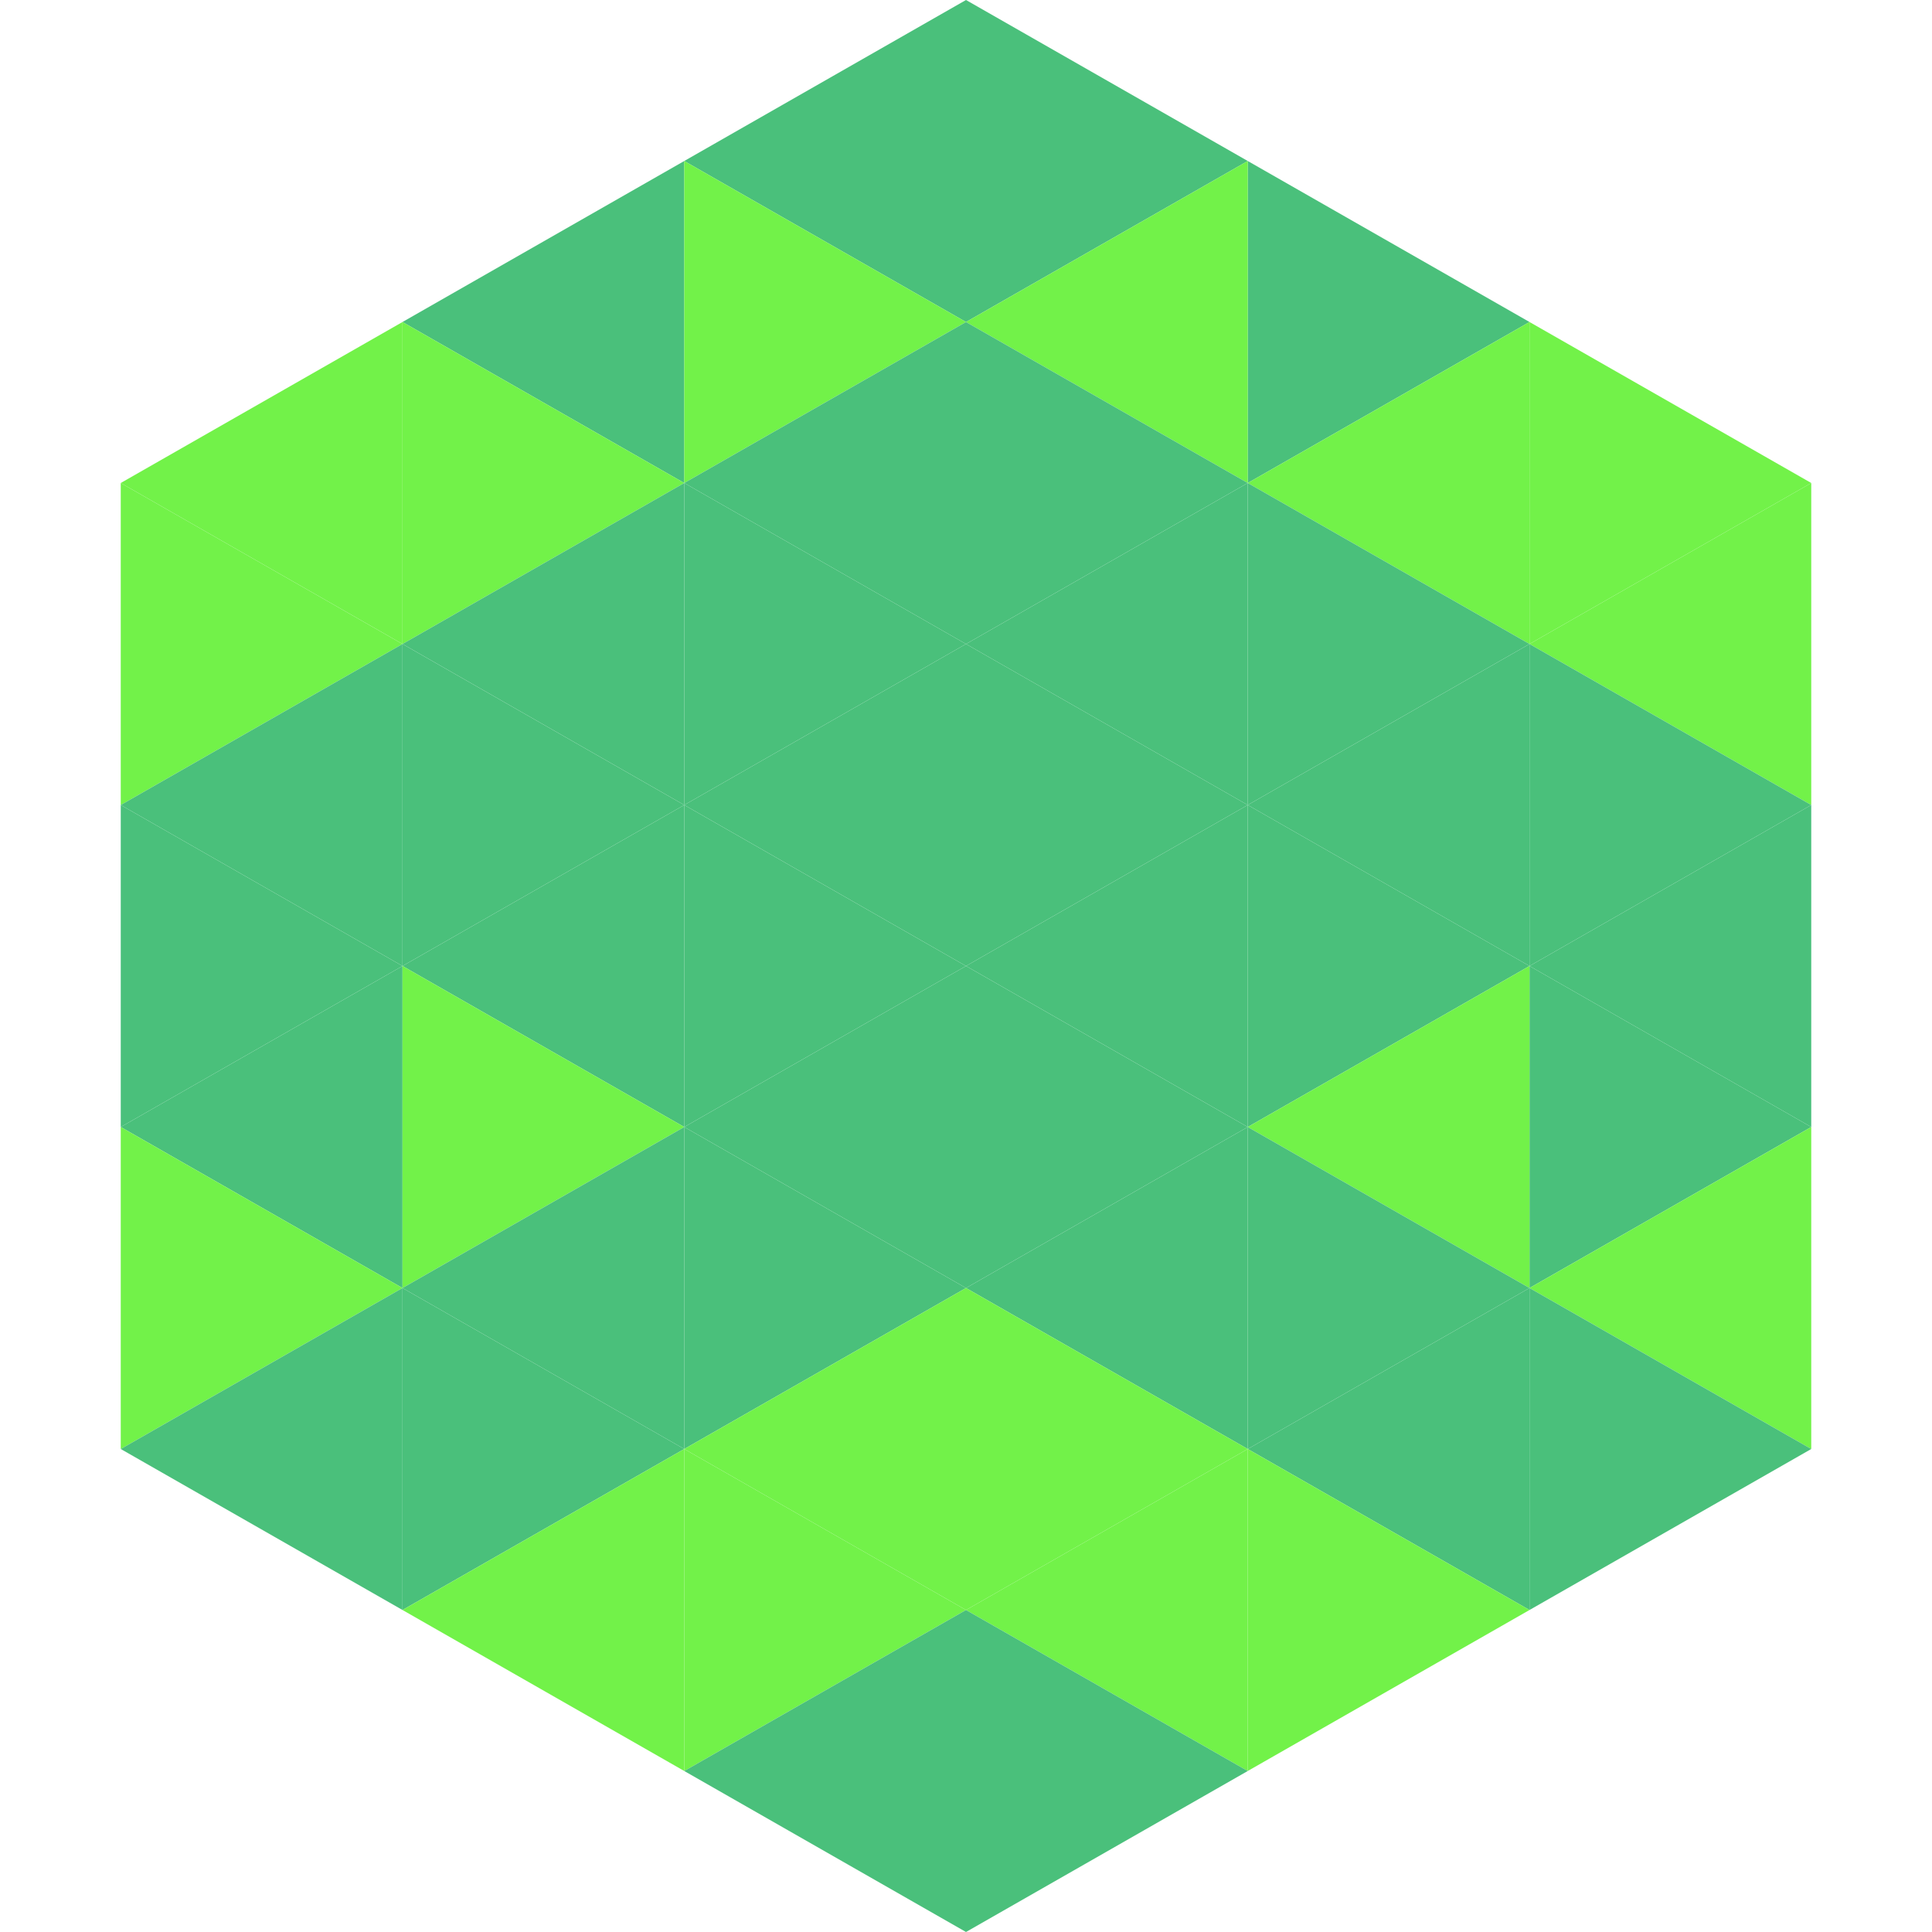
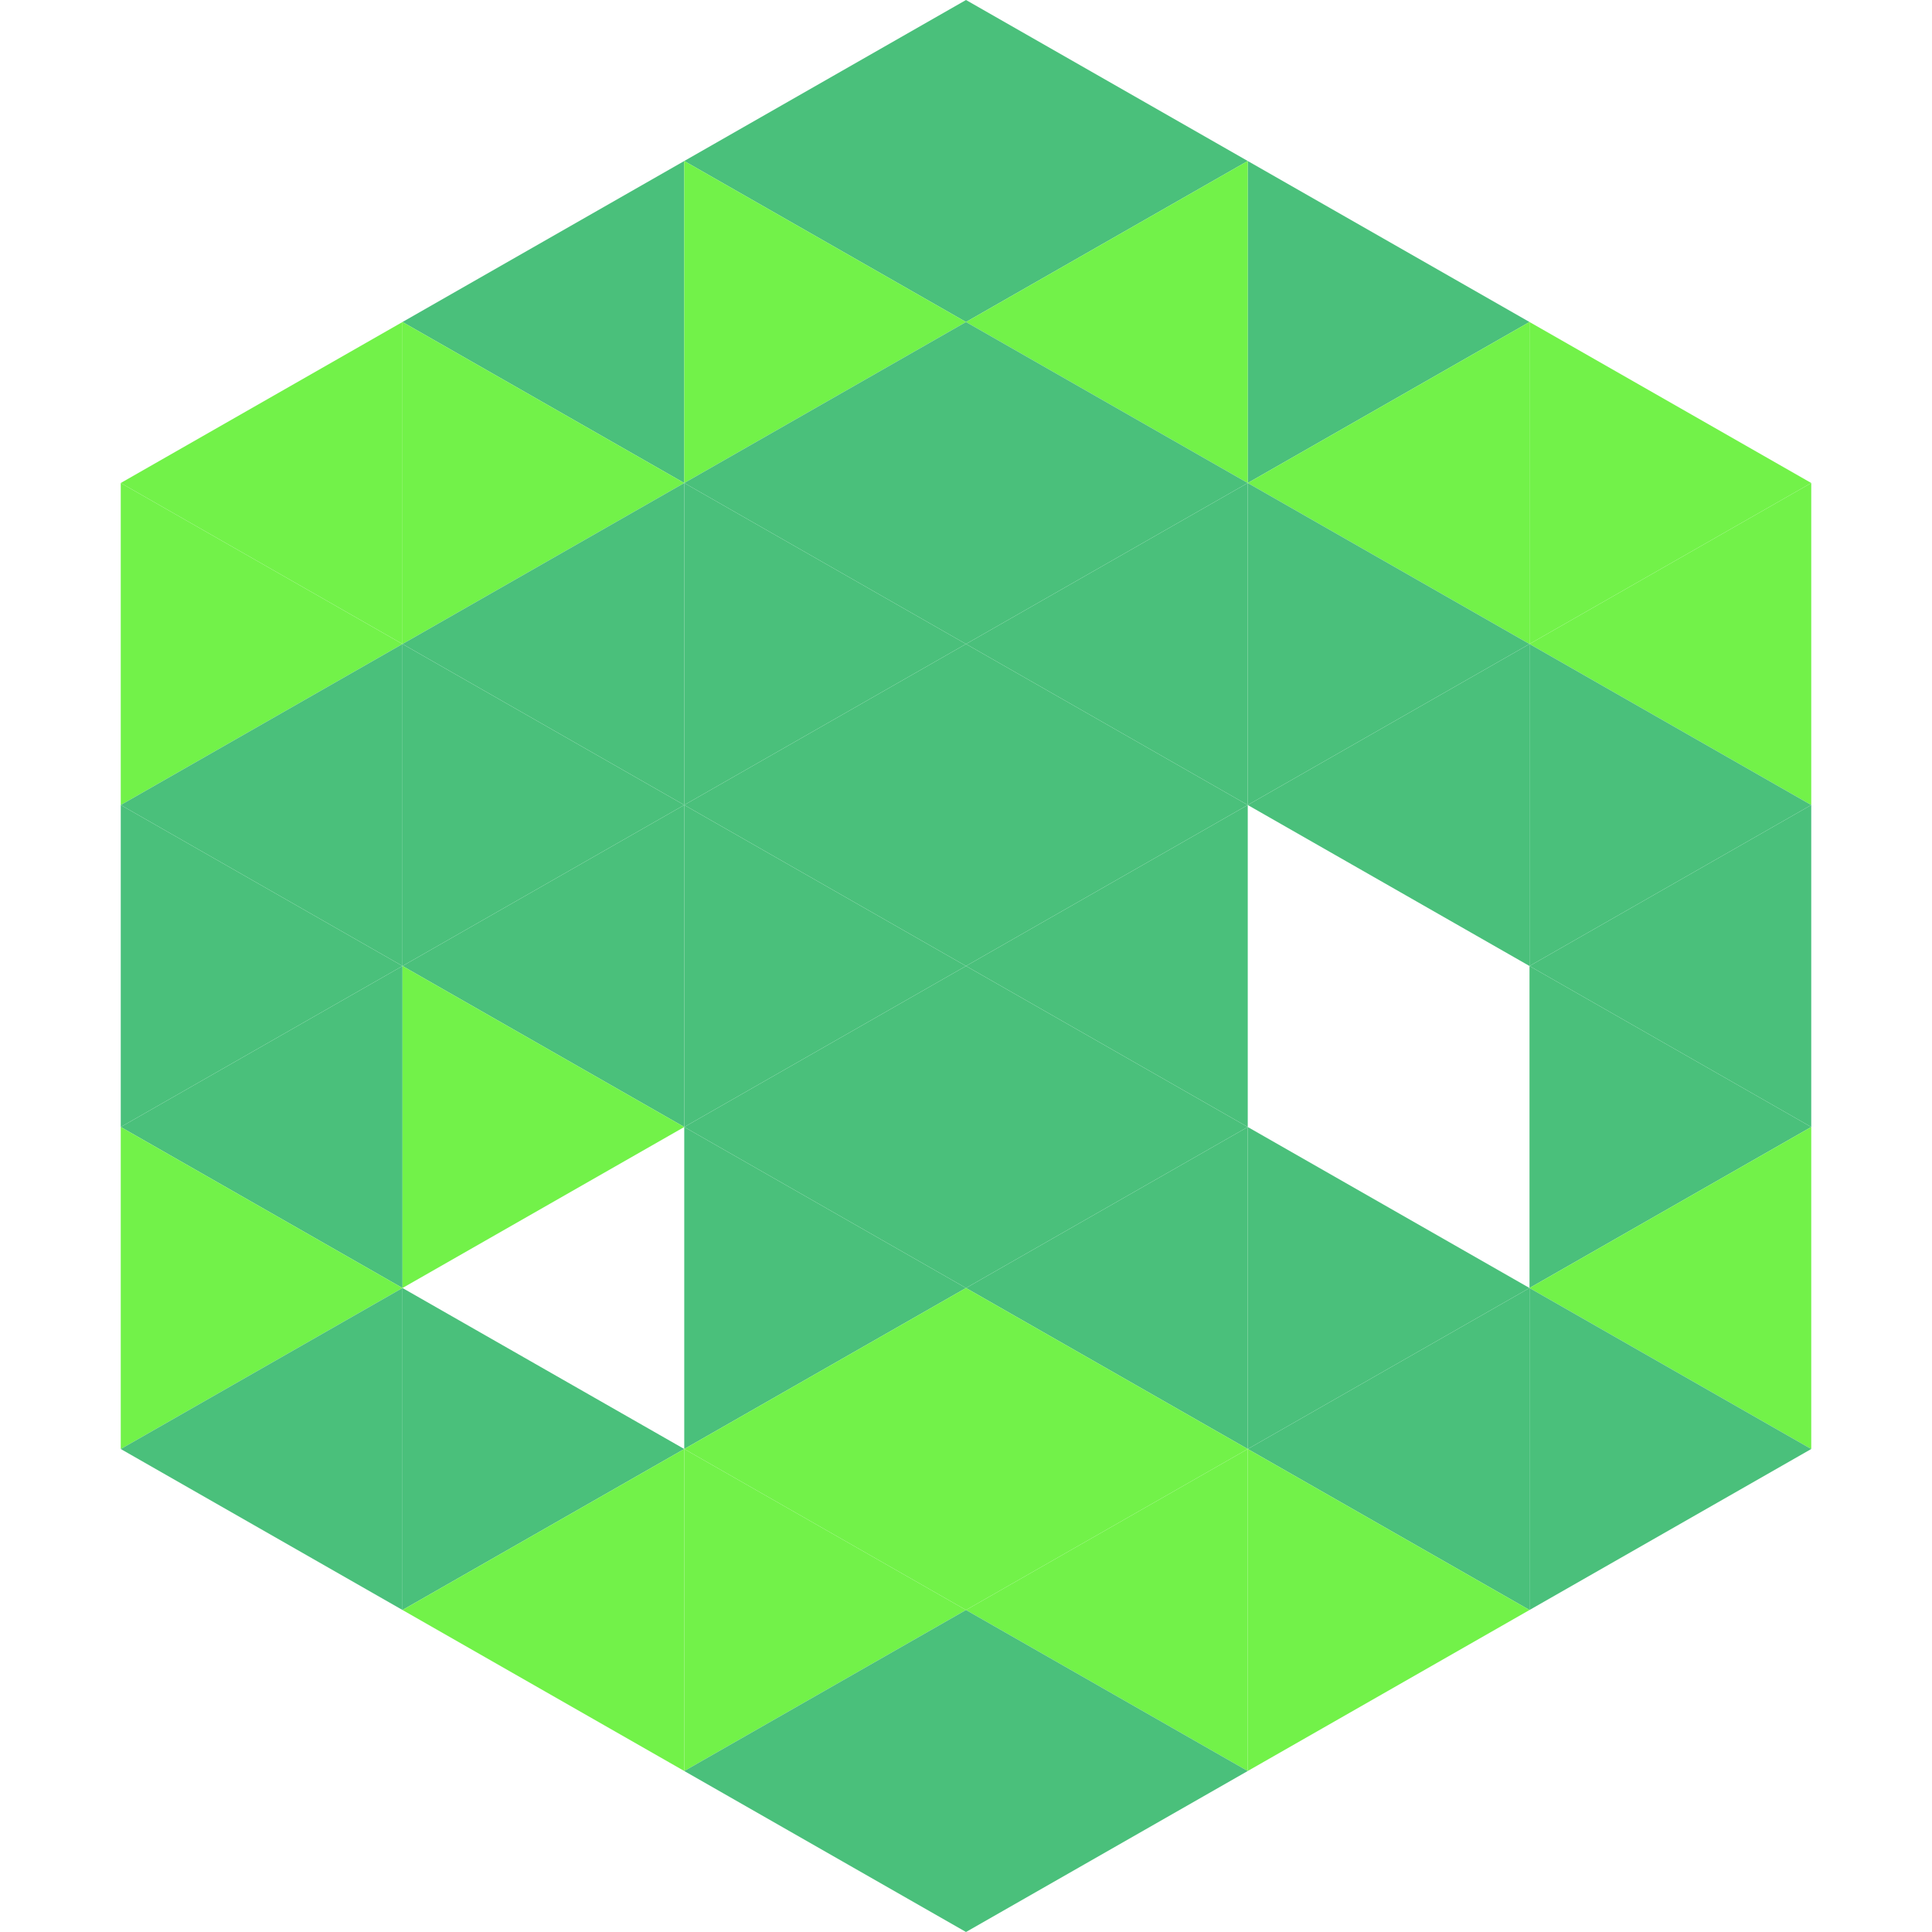
<svg xmlns="http://www.w3.org/2000/svg" width="240" height="240">
  <polygon points="50,40 15,60 50,80" style="fill:rgb(114,242,73)" />
  <polygon points="190,40 225,60 190,80" style="fill:rgb(114,242,73)" />
  <polygon points="15,60 50,80 15,100" style="fill:rgb(114,242,73)" />
  <polygon points="225,60 190,80 225,100" style="fill:rgb(114,242,73)" />
  <polygon points="50,80 15,100 50,120" style="fill:rgb(74,192,123)" />
  <polygon points="190,80 225,100 190,120" style="fill:rgb(74,192,123)" />
  <polygon points="15,100 50,120 15,140" style="fill:rgb(74,192,123)" />
  <polygon points="225,100 190,120 225,140" style="fill:rgb(74,192,123)" />
  <polygon points="50,120 15,140 50,160" style="fill:rgb(74,192,123)" />
  <polygon points="190,120 225,140 190,160" style="fill:rgb(74,192,123)" />
  <polygon points="15,140 50,160 15,180" style="fill:rgb(114,242,73)" />
  <polygon points="225,140 190,160 225,180" style="fill:rgb(114,242,73)" />
  <polygon points="50,160 15,180 50,200" style="fill:rgb(74,192,123)" />
  <polygon points="190,160 225,180 190,200" style="fill:rgb(74,192,123)" />
  <polygon points="15,180 50,200 15,220" style="fill:rgb(255,255,255); fill-opacity:0" />
  <polygon points="225,180 190,200 225,220" style="fill:rgb(255,255,255); fill-opacity:0" />
  <polygon points="50,0 85,20 50,40" style="fill:rgb(255,255,255); fill-opacity:0" />
  <polygon points="190,0 155,20 190,40" style="fill:rgb(255,255,255); fill-opacity:0" />
  <polygon points="85,20 50,40 85,60" style="fill:rgb(74,192,123)" />
  <polygon points="155,20 190,40 155,60" style="fill:rgb(74,192,123)" />
  <polygon points="50,40 85,60 50,80" style="fill:rgb(114,242,73)" />
  <polygon points="190,40 155,60 190,80" style="fill:rgb(114,242,73)" />
  <polygon points="85,60 50,80 85,100" style="fill:rgb(74,192,123)" />
  <polygon points="155,60 190,80 155,100" style="fill:rgb(74,192,123)" />
  <polygon points="50,80 85,100 50,120" style="fill:rgb(74,192,123)" />
  <polygon points="190,80 155,100 190,120" style="fill:rgb(74,192,123)" />
  <polygon points="85,100 50,120 85,140" style="fill:rgb(74,192,123)" />
-   <polygon points="155,100 190,120 155,140" style="fill:rgb(74,192,123)" />
  <polygon points="50,120 85,140 50,160" style="fill:rgb(114,242,73)" />
-   <polygon points="190,120 155,140 190,160" style="fill:rgb(114,242,73)" />
-   <polygon points="85,140 50,160 85,180" style="fill:rgb(74,192,123)" />
  <polygon points="155,140 190,160 155,180" style="fill:rgb(74,192,123)" />
  <polygon points="50,160 85,180 50,200" style="fill:rgb(74,192,123)" />
  <polygon points="190,160 155,180 190,200" style="fill:rgb(74,192,123)" />
  <polygon points="85,180 50,200 85,220" style="fill:rgb(114,242,73)" />
  <polygon points="155,180 190,200 155,220" style="fill:rgb(114,242,73)" />
  <polygon points="120,0 85,20 120,40" style="fill:rgb(74,192,123)" />
  <polygon points="120,0 155,20 120,40" style="fill:rgb(74,192,123)" />
  <polygon points="85,20 120,40 85,60" style="fill:rgb(114,242,73)" />
  <polygon points="155,20 120,40 155,60" style="fill:rgb(114,242,73)" />
  <polygon points="120,40 85,60 120,80" style="fill:rgb(74,192,123)" />
  <polygon points="120,40 155,60 120,80" style="fill:rgb(74,192,123)" />
  <polygon points="85,60 120,80 85,100" style="fill:rgb(74,192,123)" />
  <polygon points="155,60 120,80 155,100" style="fill:rgb(74,192,123)" />
  <polygon points="120,80 85,100 120,120" style="fill:rgb(74,192,123)" />
  <polygon points="120,80 155,100 120,120" style="fill:rgb(74,192,123)" />
  <polygon points="85,100 120,120 85,140" style="fill:rgb(74,192,123)" />
  <polygon points="155,100 120,120 155,140" style="fill:rgb(74,192,123)" />
  <polygon points="120,120 85,140 120,160" style="fill:rgb(74,192,123)" />
  <polygon points="120,120 155,140 120,160" style="fill:rgb(74,192,123)" />
  <polygon points="85,140 120,160 85,180" style="fill:rgb(74,192,123)" />
  <polygon points="155,140 120,160 155,180" style="fill:rgb(74,192,123)" />
  <polygon points="120,160 85,180 120,200" style="fill:rgb(114,242,73)" />
  <polygon points="120,160 155,180 120,200" style="fill:rgb(114,242,73)" />
  <polygon points="85,180 120,200 85,220" style="fill:rgb(114,242,73)" />
  <polygon points="155,180 120,200 155,220" style="fill:rgb(114,242,73)" />
  <polygon points="120,200 85,220 120,240" style="fill:rgb(74,192,123)" />
  <polygon points="120,200 155,220 120,240" style="fill:rgb(74,192,123)" />
  <polygon points="85,220 120,240 85,260" style="fill:rgb(255,255,255); fill-opacity:0" />
  <polygon points="155,220 120,240 155,260" style="fill:rgb(255,255,255); fill-opacity:0" />
</svg>